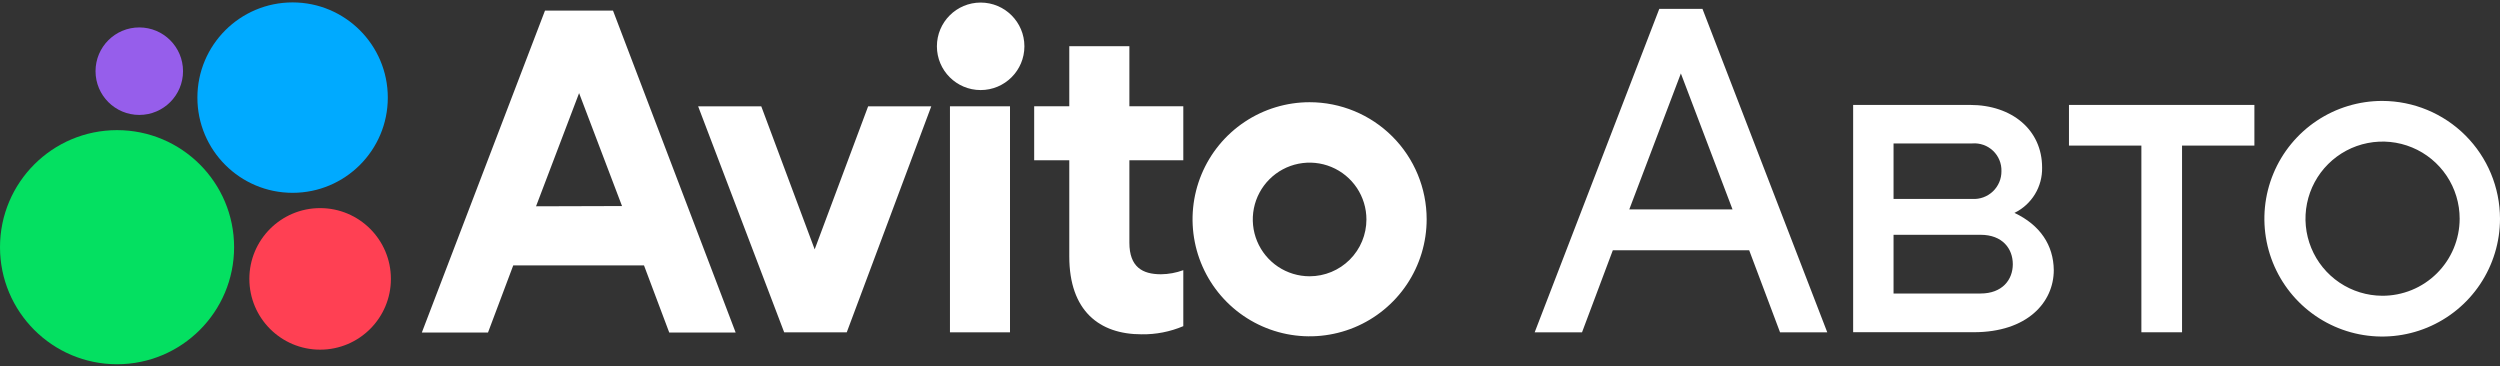
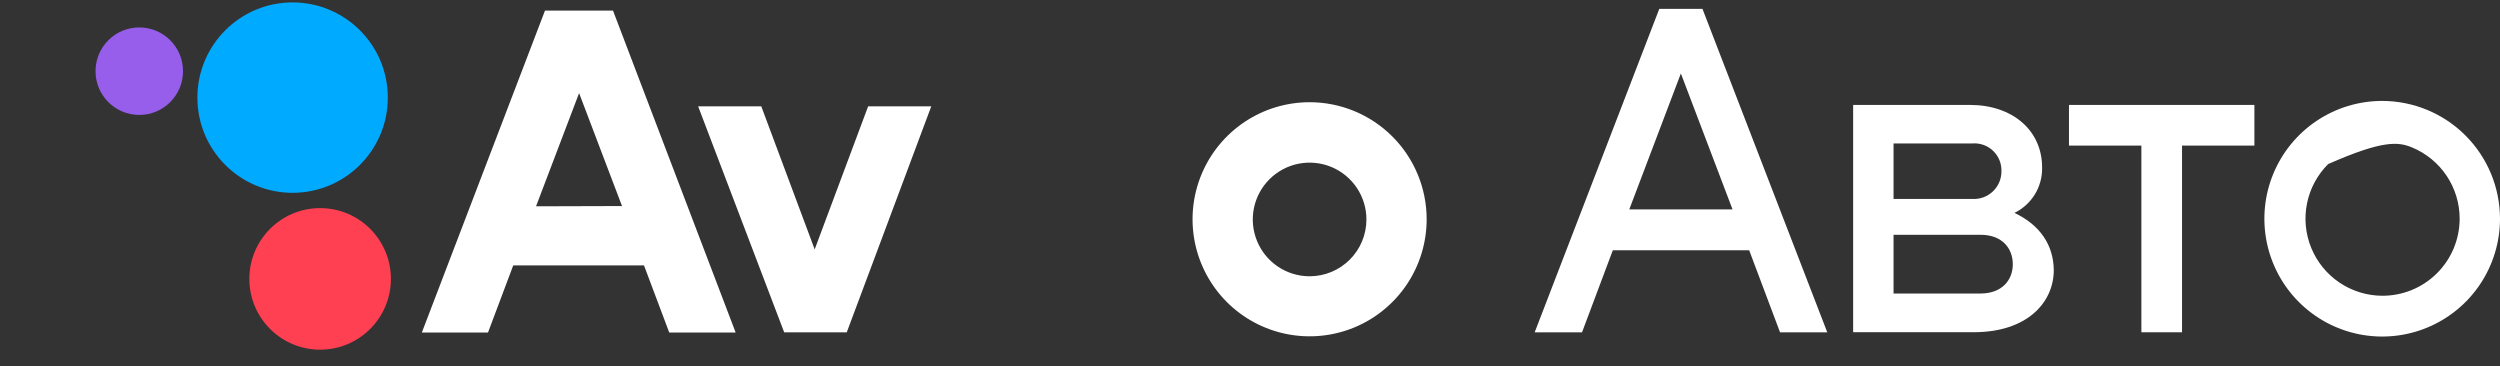
<svg xmlns="http://www.w3.org/2000/svg" width="908" height="133" viewBox="0 0 908 133" fill="none">
  <rect x="0" y="0" width="908" height="133" fill="#333333" stroke="none" />
  <path d="M731.648 77.32C734.725 75.823 737.308 73.473 739.088 70.55C740.869 67.628 741.772 64.255 741.691 60.833C741.691 47.236 730.799 38.109 715.527 38.109H673.061V120.659H716.903C736.234 120.659 745.933 109.881 745.933 98.072C745.818 89.038 741.003 81.746 731.648 77.32ZM687.736 52.097H716.33C717.704 51.987 719.087 52.167 720.386 52.627C721.686 53.087 722.875 53.815 723.874 54.765C724.874 55.715 725.662 56.865 726.187 58.139C726.713 59.414 726.964 60.785 726.924 62.163C726.939 63.536 726.671 64.896 726.138 66.161C725.604 67.425 724.816 68.566 723.822 69.513C722.828 70.459 721.65 71.191 720.361 71.662C719.072 72.133 717.7 72.335 716.33 72.253H687.736V52.097ZM719.334 106.602H687.736V85.277H719.334C727.337 85.277 731.051 90.345 731.051 95.963C731.051 101.58 727.245 106.602 719.334 106.602Z" fill="white" />
  <path d="M602.652 3.219L557.388 120.714H574.585L585.775 90.904H635.305L646.518 120.714H663.67L618.336 3.219H602.652ZM591.76 76.046L610.494 26.677L629.251 76.046H591.76Z" fill="white" />
-   <path d="M865.235 36.656C856.77 36.652 848.494 39.158 841.455 43.858C834.415 48.558 828.927 55.24 825.685 63.059C822.444 70.879 821.595 79.484 823.245 87.786C824.895 96.088 828.971 103.714 834.956 109.7C840.942 115.685 848.568 119.761 856.87 121.411C865.172 123.061 873.777 122.212 881.597 118.971C889.416 115.729 896.099 110.242 900.798 103.202C905.498 96.162 908.004 87.886 908 79.421C907.982 68.085 903.47 57.218 895.454 49.202C887.438 41.186 876.571 36.674 865.235 36.656V36.656ZM865.235 107.419C859.702 107.397 854.3 105.735 849.711 102.645C845.122 99.555 841.551 95.174 839.45 90.056C837.348 84.939 836.81 79.313 837.904 73.889C838.997 68.466 841.672 63.488 845.592 59.584C849.513 55.679 854.501 53.024 859.929 51.953C865.357 50.882 870.981 51.443 876.09 53.566C881.199 55.688 885.565 59.277 888.637 63.879C891.708 68.48 893.347 73.889 893.347 79.421C893.344 83.107 892.614 86.756 891.199 90.159C889.784 93.562 887.711 96.652 885.1 99.253C882.488 101.853 879.39 103.914 875.981 105.315C872.572 106.716 868.92 107.431 865.235 107.419V107.419Z" fill="white" />
+   <path d="M865.235 36.656C856.77 36.652 848.494 39.158 841.455 43.858C834.415 48.558 828.927 55.24 825.685 63.059C822.444 70.879 821.595 79.484 823.245 87.786C824.895 96.088 828.971 103.714 834.956 109.7C840.942 115.685 848.568 119.761 856.87 121.411C865.172 123.061 873.777 122.212 881.597 118.971C889.416 115.729 896.099 110.242 900.798 103.202C905.498 96.162 908.004 87.886 908 79.421C907.982 68.085 903.47 57.218 895.454 49.202C887.438 41.186 876.571 36.674 865.235 36.656V36.656ZM865.235 107.419C859.702 107.397 854.3 105.735 849.711 102.645C845.122 99.555 841.551 95.174 839.45 90.056C837.348 84.939 836.81 79.313 837.904 73.889C838.997 68.466 841.672 63.488 845.592 59.584C865.357 50.882 870.981 51.443 876.09 53.566C881.199 55.688 885.565 59.277 888.637 63.879C891.708 68.48 893.347 73.889 893.347 79.421C893.344 83.107 892.614 86.756 891.199 90.159C889.784 93.562 887.711 96.652 885.1 99.253C882.488 101.853 879.39 103.914 875.981 105.315C872.572 106.716 868.92 107.431 865.235 107.419V107.419Z" fill="white" />
  <path d="M751.449 52.877H777.75V120.682H792.517V52.877H818.796V38.109H751.449V52.877Z" fill="white" />
  <path d="M197.944 3.844L153.207 120.788H177.238L186.41 96.391H233.899L243.071 120.788H267.194L222.64 3.844H197.944ZM194.688 74.928L210.327 33.814L225.919 74.836L194.688 74.928Z" fill="white" />
  <path d="M475.649 37.125C467.24 37.125 459.021 39.618 452.03 44.29C445.039 48.961 439.59 55.601 436.372 63.369C433.154 71.137 432.312 79.685 433.953 87.932C435.593 96.178 439.642 103.753 445.587 109.699C451.533 115.644 459.108 119.693 467.355 121.334C475.601 122.974 484.149 122.132 491.918 118.915C499.686 115.697 506.325 110.248 510.997 103.257C515.668 96.266 518.161 88.046 518.161 79.638C518.161 68.363 513.682 57.549 505.71 49.577C497.737 41.604 486.924 37.125 475.649 37.125ZM475.649 100.344C471.567 100.344 467.577 99.134 464.183 96.866C460.789 94.598 458.144 91.375 456.582 87.604C455.02 83.833 454.612 79.684 455.408 75.68C456.204 71.677 458.17 68 461.056 65.114C463.942 62.228 467.619 60.262 471.622 59.466C475.626 58.67 479.775 59.078 483.546 60.64C487.317 62.202 490.54 64.847 492.808 68.241C495.076 71.635 496.286 75.625 496.286 79.707C496.286 85.18 494.112 90.429 490.241 94.299C486.371 98.17 481.122 100.344 475.649 100.344V100.344Z" fill="white" />
  <path d="M295.89 90.57L276.491 38.609H253.561L284.815 120.7H307.539L338.242 38.609H315.312L295.89 90.57Z" fill="white" />
-   <path d="M410.192 16.789H388.363V38.596H375.613V58.201H388.363V93.124C388.363 112.913 399.277 121.42 414.618 121.42C419.821 121.501 424.984 120.493 429.775 118.462V98.123C427.174 99.082 424.429 99.586 421.657 99.613C414.985 99.613 410.192 97.022 410.192 88.148V58.201H429.775V38.596H410.192V16.789Z" fill="white" />
-   <path d="M356.174 32.711C364.95 32.711 372.065 25.597 372.065 16.82C372.065 8.044 364.95 0.93 356.174 0.93C347.398 0.93 340.283 8.044 340.283 16.82C340.283 25.597 347.398 32.711 356.174 32.711Z" fill="white" />
-   <path d="M366.832 38.609H345.025V120.7H366.832V38.609Z" fill="white" />
-   <path d="M42.513 132.291C65.992 132.291 85.026 113.258 85.026 89.778C85.026 66.299 65.992 47.266 42.513 47.266C19.034 47.266 0 66.299 0 89.778C0 113.258 19.034 132.291 42.513 132.291Z" fill="#04E061" />
  <path d="M116.271 126.996C130.468 126.996 141.976 115.487 141.976 101.291C141.976 87.094 130.468 75.586 116.271 75.586C102.075 75.586 90.566 87.094 90.566 101.291C90.566 115.487 102.075 126.996 116.271 126.996Z" fill="#FF4053" />
  <path d="M50.586 41.742C59.362 41.742 66.477 34.628 66.477 25.852C66.477 17.075 59.362 9.961 50.586 9.961C41.81 9.961 34.695 17.075 34.695 25.852C34.695 34.628 41.81 41.742 50.586 41.742Z" fill="#965EEB" />
  <path d="M106.272 70.033C125.37 70.033 140.851 54.551 140.851 35.454C140.851 16.357 125.37 0.875 106.272 0.875C87.175 0.875 71.693 16.357 71.693 35.454C71.693 54.551 87.175 70.033 106.272 70.033Z" fill="#00AAFF" />
</svg>